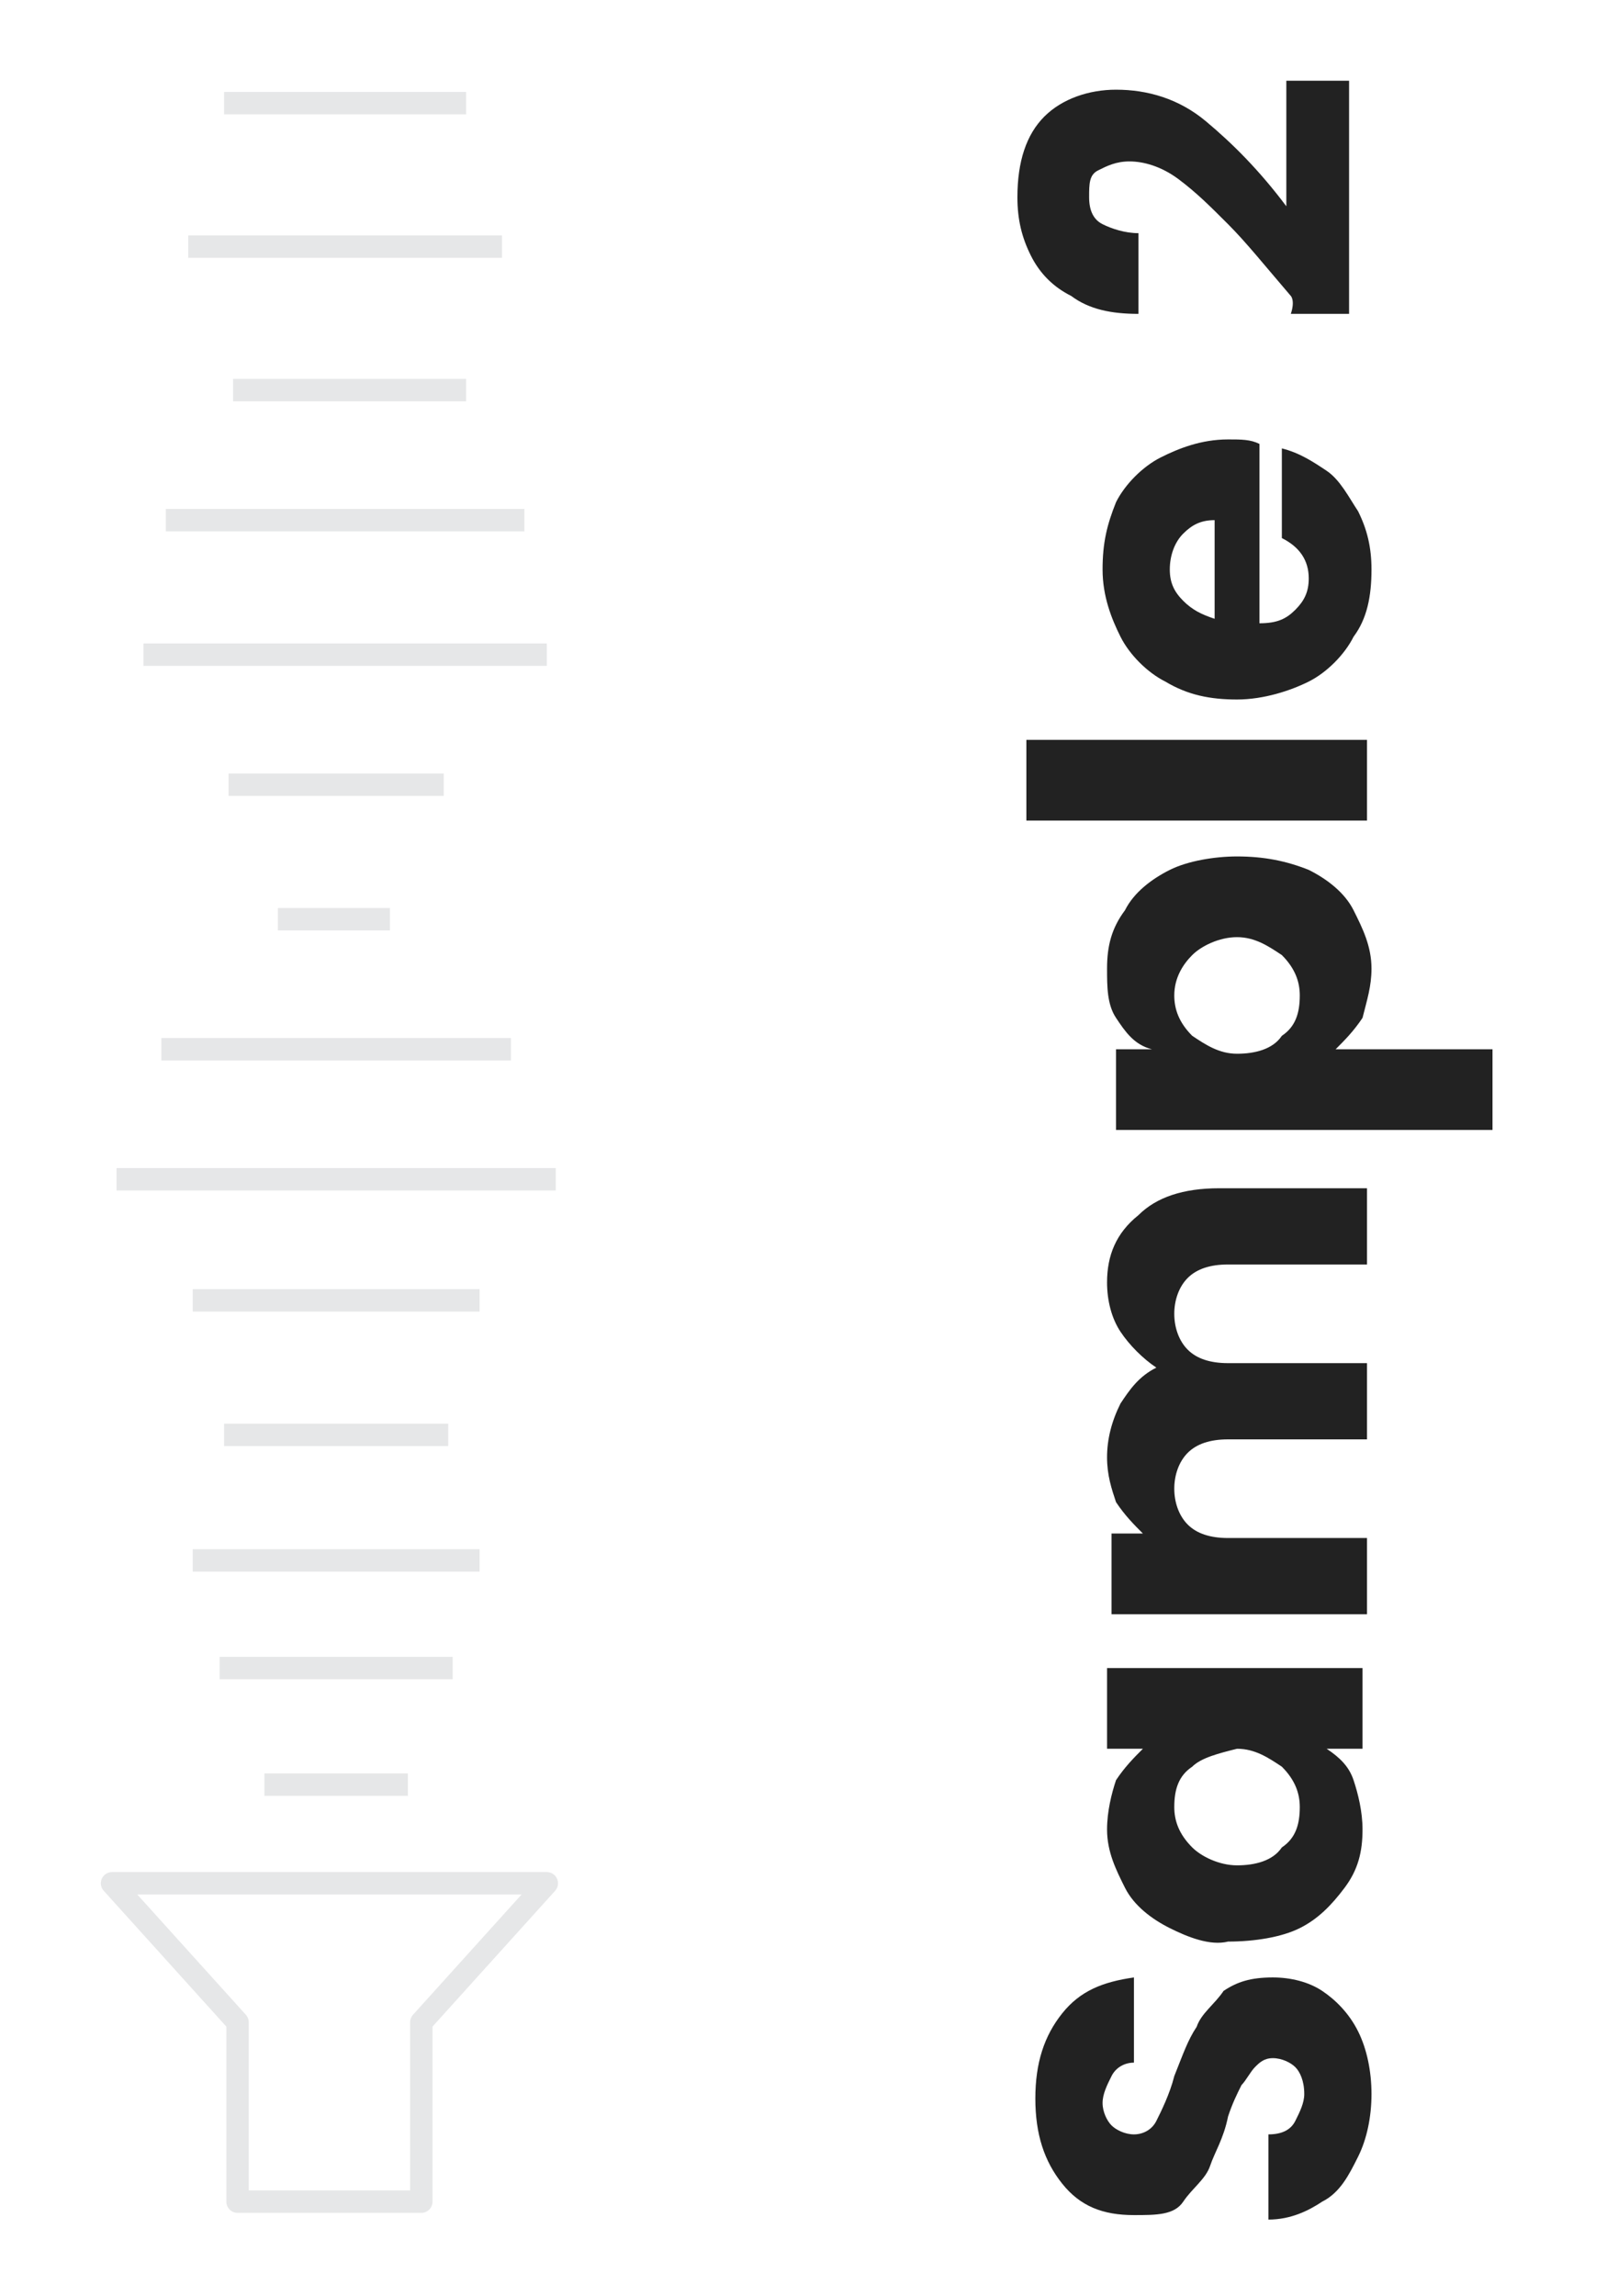
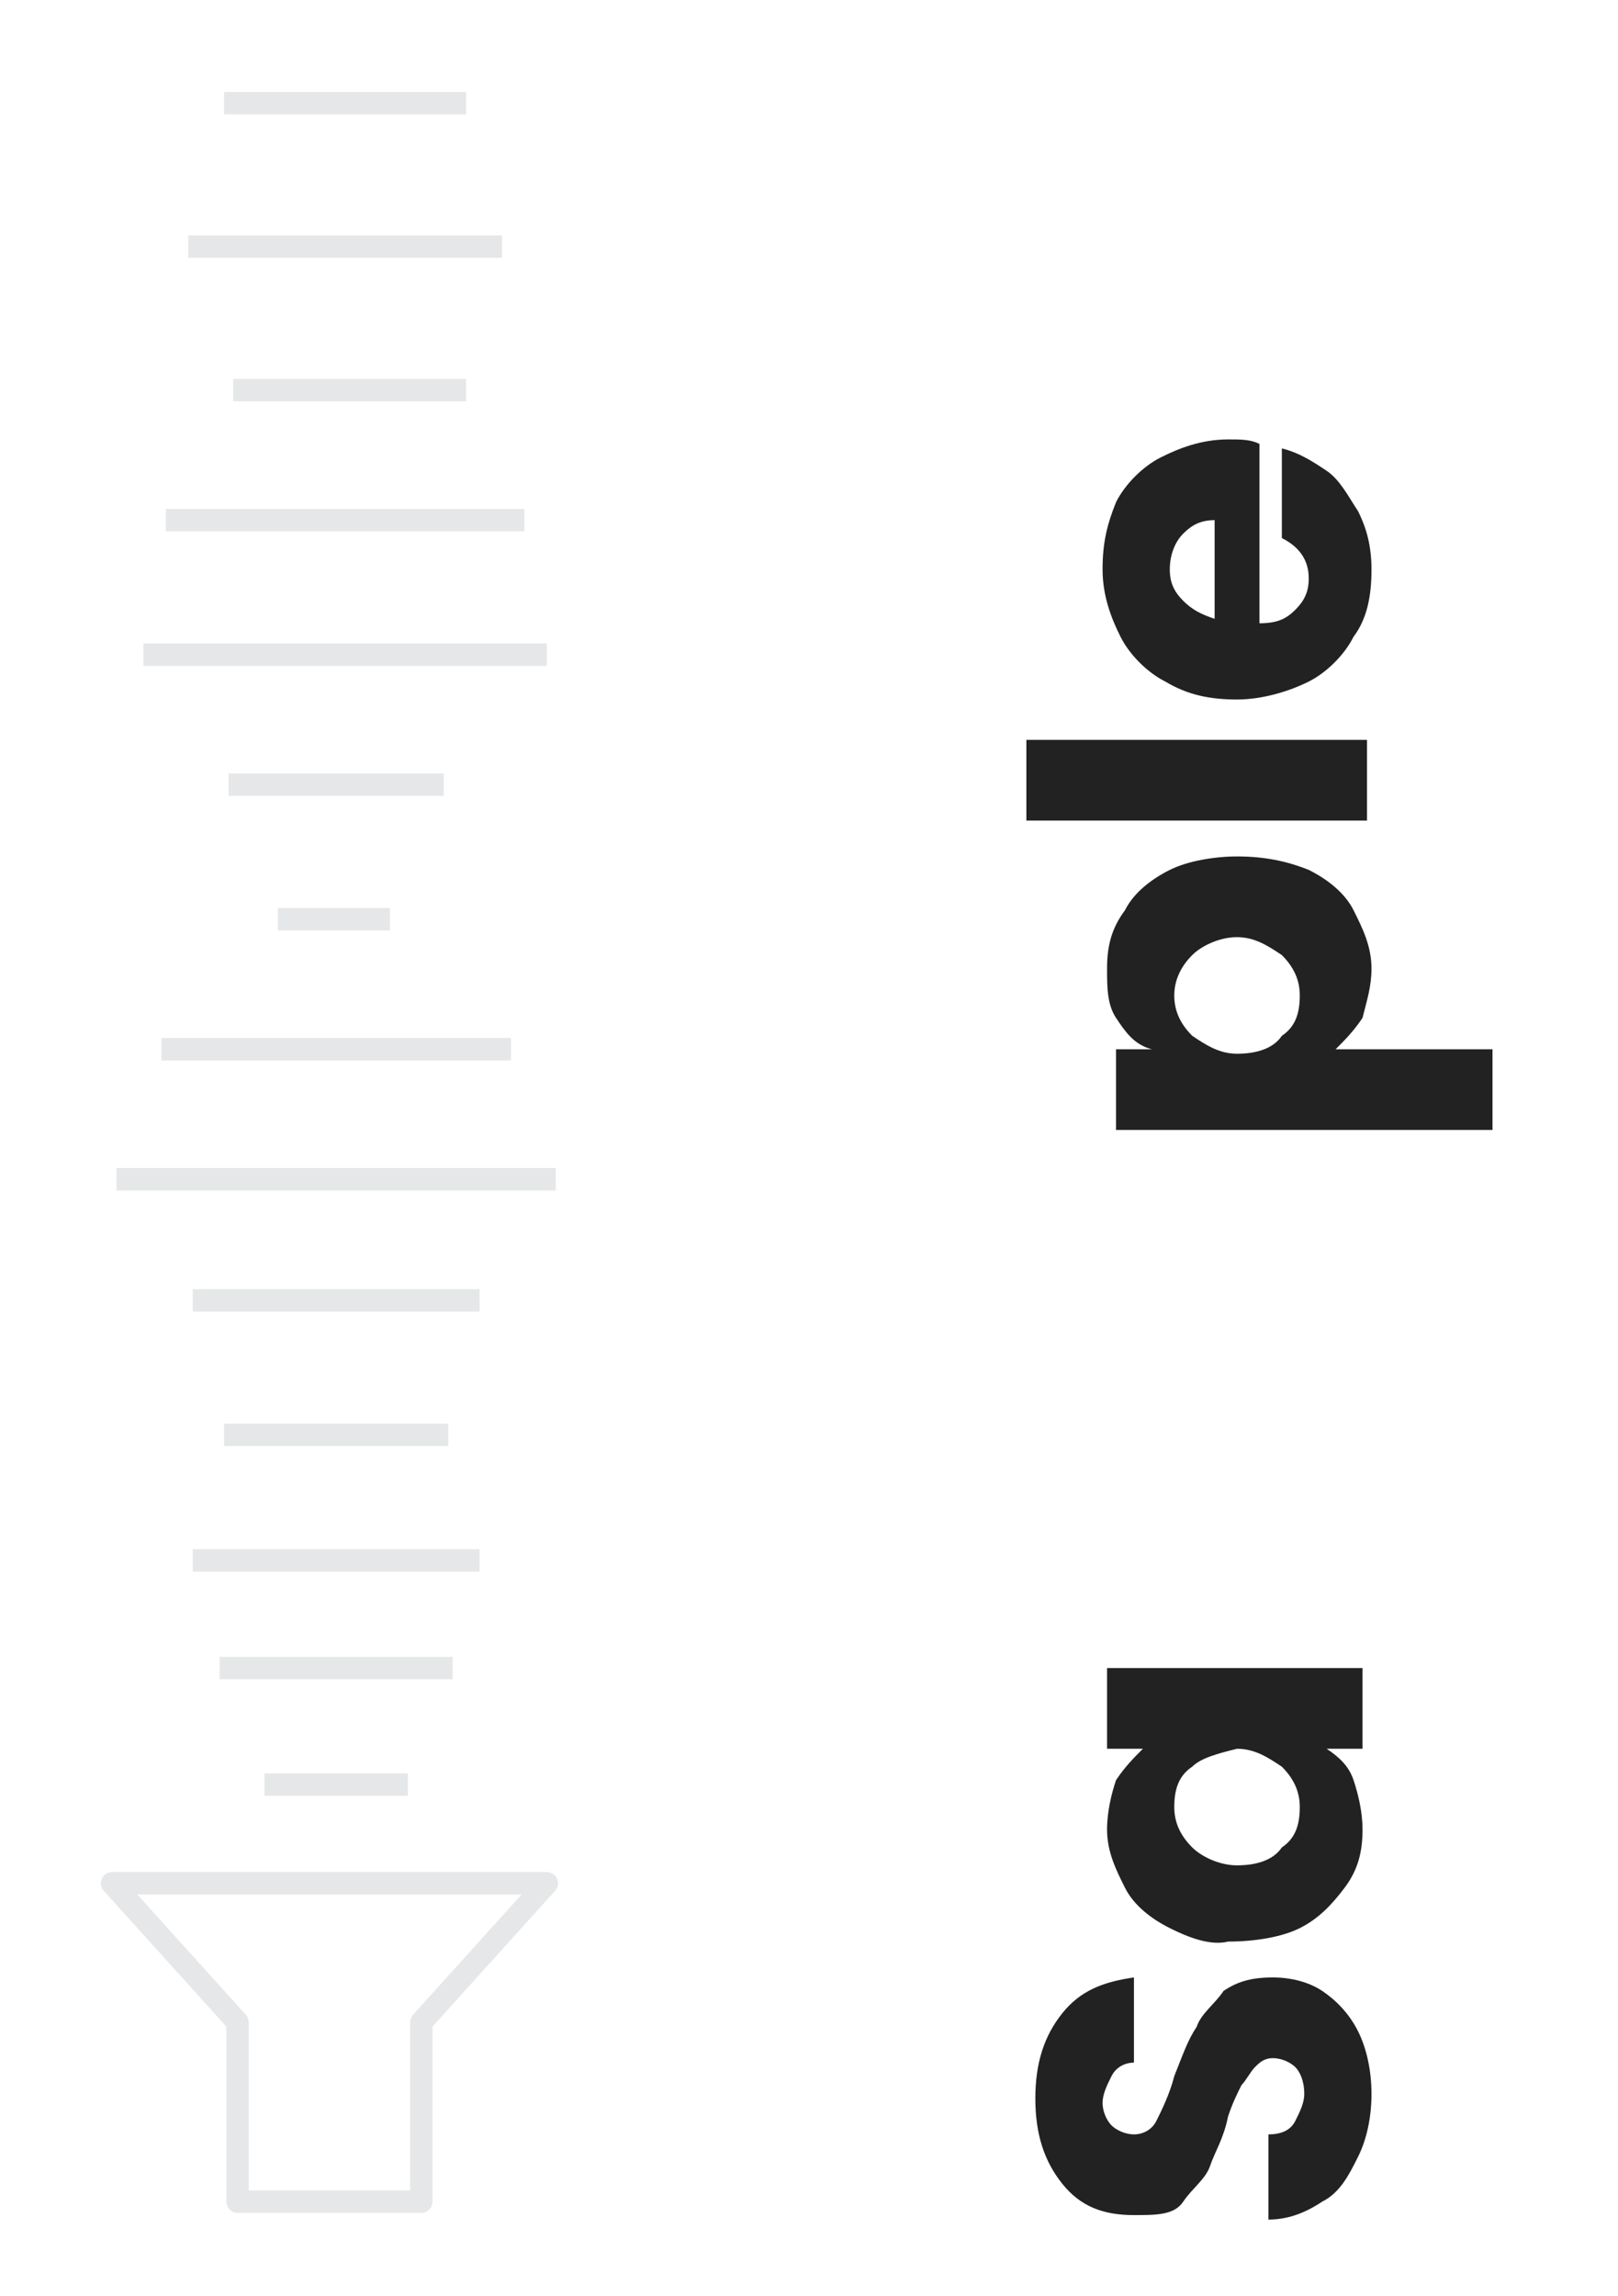
<svg xmlns="http://www.w3.org/2000/svg" version="1.1" id="Layer_1" x="0px" y="0px" width="36.1px" height="51.2px" viewBox="0 0 36.1 51.2" enable-background="new 0 0 36.1 51.2" xml:space="preserve">
  <rect x="0" y="0" fill="#FFFFFF" width="36.1" height="51.2" />
  <line fill="none" stroke="#E6E7E8" stroke-width="0.5" stroke-miterlimit="10" x1="4.9" y1="37.2" x2="10.1" y2="37.2" />
  <line fill="none" stroke="#E6E7E8" stroke-width="0.5" stroke-miterlimit="10" x1="5.9" y1="39.8" x2="9.1" y2="39.8" />
  <line fill="none" stroke="#E6E7E8" stroke-width="0.5" stroke-miterlimit="10" x1="4.3" y1="34.8" x2="10.7" y2="34.8" />
  <line fill="none" stroke="#E6E7E8" stroke-width="0.5" stroke-miterlimit="10" x1="5" y1="32" x2="10" y2="32" />
  <line fill="none" stroke="#E6E7E8" stroke-width="0.5" stroke-miterlimit="10" x1="4.3" y1="29" x2="10.7" y2="29" />
  <line fill="none" stroke="#E6E7E8" stroke-width="0.5" stroke-miterlimit="10" x1="2.6" y1="26.3" x2="12.4" y2="26.3" />
  <line fill="none" stroke="#E6E7E8" stroke-width="0.5" stroke-miterlimit="10" x1="3.6" y1="23.4" x2="11.4" y2="23.4" />
  <line fill="none" stroke="#E6E7E8" stroke-width="0.5" stroke-miterlimit="10" x1="6.2" y1="20.5" x2="8.7" y2="20.5" />
  <line fill="none" stroke="#E6E7E8" stroke-width="0.5" stroke-miterlimit="10" x1="5.1" y1="17.5" x2="9.9" y2="17.5" />
  <line fill="none" stroke="#E6E7E8" stroke-width="0.5" stroke-miterlimit="10" x1="3.2" y1="14.6" x2="12.2" y2="14.6" />
  <line fill="none" stroke="#E6E7E8" stroke-width="0.5" stroke-miterlimit="10" x1="3.7" y1="11.6" x2="11.7" y2="11.6" />
  <line fill="none" stroke="#E6E7E8" stroke-width="0.5" stroke-miterlimit="10" x1="5.2" y1="8.7" x2="10.4" y2="8.7" />
  <line fill="none" stroke="#E6E7E8" stroke-width="0.5" stroke-miterlimit="10" x1="4.2" y1="5.5" x2="11.2" y2="5.5" />
  <line fill="none" stroke="#E6E7E8" stroke-width="0.5" stroke-miterlimit="10" x1="5" y1="2.3" x2="10.4" y2="2.3" />
  <g>
    <path fill="#222222" d="M30.3,48.1c-0.2,0.4-0.4,0.8-0.8,1c-0.3,0.2-0.7,0.4-1.2,0.4v-1.9c0.3,0,0.5-0.1,0.6-0.3   c0.1-0.2,0.2-0.4,0.2-0.6c0-0.3-0.1-0.5-0.2-0.6c-0.1-0.1-0.3-0.2-0.5-0.2c-0.2,0-0.3,0.1-0.4,0.2s-0.2,0.3-0.3,0.4   c-0.1,0.2-0.2,0.4-0.3,0.7c-0.1,0.5-0.3,0.8-0.4,1.1s-0.4,0.5-0.6,0.8s-0.6,0.3-1.1,0.3c-0.7,0-1.2-0.2-1.6-0.7   c-0.4-0.5-0.6-1.1-0.6-1.9c0-0.8,0.2-1.4,0.6-1.9c0.4-0.5,0.9-0.7,1.6-0.8v1.9c-0.2,0-0.4,0.1-0.5,0.3s-0.2,0.4-0.2,0.6   c0,0.2,0.1,0.4,0.2,0.5s0.3,0.2,0.5,0.2c0.2,0,0.4-0.1,0.5-0.3c0.1-0.2,0.3-0.6,0.4-1c0.2-0.5,0.3-0.8,0.5-1.1   c0.1-0.3,0.4-0.5,0.6-0.8c0.3-0.2,0.6-0.3,1.1-0.3c0.4,0,0.8,0.1,1.1,0.3c0.3,0.2,0.6,0.5,0.8,0.9c0.2,0.4,0.3,0.9,0.3,1.4   C30.6,47.2,30.5,47.7,30.3,48.1z" />
    <path fill="#222222" d="M26.1,43c-0.4-0.2-0.8-0.5-1-0.9c-0.2-0.4-0.4-0.8-0.4-1.3c0-0.4,0.1-0.8,0.2-1.1c0.2-0.3,0.4-0.5,0.6-0.7   h-0.8v-1.8h5.7v1.8h-0.8c0.3,0.2,0.5,0.4,0.6,0.7s0.2,0.7,0.2,1.1c0,0.5-0.1,0.9-0.4,1.3s-0.6,0.7-1,0.9c-0.4,0.2-1,0.3-1.6,0.3   C27,43.4,26.5,43.2,26.1,43z M26.6,39.4c-0.3,0.2-0.4,0.5-0.4,0.9c0,0.3,0.1,0.6,0.4,0.9c0.2,0.2,0.6,0.4,1,0.4   c0.4,0,0.8-0.1,1-0.4c0.3-0.2,0.4-0.5,0.4-0.9c0-0.3-0.1-0.6-0.4-0.9c-0.3-0.2-0.6-0.4-1-0.4C27.2,39.1,26.8,39.2,26.6,39.4z" />
-     <path fill="#222222" d="M25.4,27.1c0.4-0.4,1-0.6,1.8-0.6h3.3v1.7h-3.1c-0.4,0-0.7,0.1-0.9,0.3s-0.3,0.5-0.3,0.8   c0,0.3,0.1,0.6,0.3,0.8s0.5,0.3,0.9,0.3h3.1v1.7h-3.1c-0.4,0-0.7,0.1-0.9,0.3c-0.2,0.2-0.3,0.5-0.3,0.8s0.1,0.6,0.3,0.8   c0.2,0.2,0.5,0.3,0.9,0.3h3.1V36h-5.7v-1.8h0.7c-0.2-0.2-0.4-0.4-0.6-0.7c-0.1-0.3-0.2-0.6-0.2-1c0-0.4,0.1-0.8,0.3-1.2   c0.2-0.3,0.4-0.6,0.8-0.8c-0.3-0.2-0.6-0.5-0.8-0.8c-0.2-0.3-0.3-0.7-0.3-1.1C24.7,28,24.9,27.5,25.4,27.1z" />
    <path fill="#222222" d="M24.9,22.7c-0.2-0.3-0.2-0.7-0.2-1.1c0-0.5,0.1-0.9,0.4-1.3c0.2-0.4,0.6-0.7,1-0.9c0.4-0.2,1-0.3,1.5-0.3   c0.6,0,1.1,0.1,1.6,0.3c0.4,0.2,0.8,0.5,1,0.9c0.2,0.4,0.4,0.8,0.4,1.3c0,0.4-0.1,0.7-0.2,1.1c-0.2,0.3-0.4,0.5-0.6,0.7h3.5v1.8   h-8.4v-1.8h0.8C25.3,23.3,25.1,23,24.9,22.7z M26.6,21.3c-0.2,0.2-0.4,0.5-0.4,0.9c0,0.3,0.1,0.6,0.4,0.9c0.3,0.2,0.6,0.4,1,0.4   c0.4,0,0.8-0.1,1-0.4c0.3-0.2,0.4-0.5,0.4-0.9c0-0.3-0.1-0.6-0.4-0.9c-0.3-0.2-0.6-0.4-1-0.4C27.2,20.9,26.8,21.1,26.6,21.3z" />
    <path fill="#222222" d="M22.9,16.5h7.6v1.8h-7.6V16.5z" />
    <path fill="#222222" d="M28.1,9.9v4c0.4,0,0.6-0.1,0.8-0.3c0.2-0.2,0.3-0.4,0.3-0.7c0-0.4-0.2-0.7-0.6-0.9V10   c0.4,0.1,0.7,0.3,1,0.5s0.5,0.6,0.7,0.9c0.2,0.4,0.3,0.8,0.3,1.3c0,0.6-0.1,1.1-0.4,1.5c-0.2,0.4-0.6,0.8-1,1   c-0.4,0.2-1,0.4-1.6,0.4c-0.6,0-1.1-0.1-1.6-0.4c-0.4-0.2-0.8-0.6-1-1c-0.2-0.4-0.4-0.9-0.4-1.5c0-0.6,0.1-1,0.3-1.5   c0.2-0.4,0.6-0.8,1-1c0.4-0.2,0.9-0.4,1.5-0.4C27.7,9.8,27.9,9.8,28.1,9.9z M27.1,11.6c-0.3,0-0.5,0.1-0.7,0.3   c-0.2,0.2-0.3,0.5-0.3,0.8c0,0.3,0.1,0.5,0.3,0.7c0.2,0.2,0.4,0.3,0.7,0.4V11.6z" />
-     <path fill="#222222" d="M28.8,6.6c-0.6-0.7-1-1.2-1.4-1.6c-0.4-0.4-0.7-0.7-1.1-1c-0.4-0.3-0.8-0.4-1.1-0.4c-0.3,0-0.5,0.1-0.7,0.2   s-0.2,0.3-0.2,0.6c0,0.3,0.1,0.5,0.3,0.6s0.5,0.2,0.8,0.2V7c-0.6,0-1.1-0.1-1.5-0.4c-0.4-0.2-0.7-0.5-0.9-0.9   c-0.2-0.4-0.3-0.8-0.3-1.3c0-0.8,0.2-1.4,0.6-1.8c0.4-0.4,1-0.6,1.6-0.6c0.7,0,1.4,0.2,2,0.7c0.6,0.5,1.2,1.1,1.8,1.9V1.8h1.4V7   h-1.3C28.9,6.7,28.8,6.6,28.8,6.6z" />
  </g>
  <polygon fill="none" stroke="#E6E7E8" stroke-width="0.5" stroke-linejoin="round" stroke-miterlimit="10" points="9.4,45.1   12.2,42 2.5,42 5.3,45.1 5.3,49.1 9.4,49.1 " />
</svg>